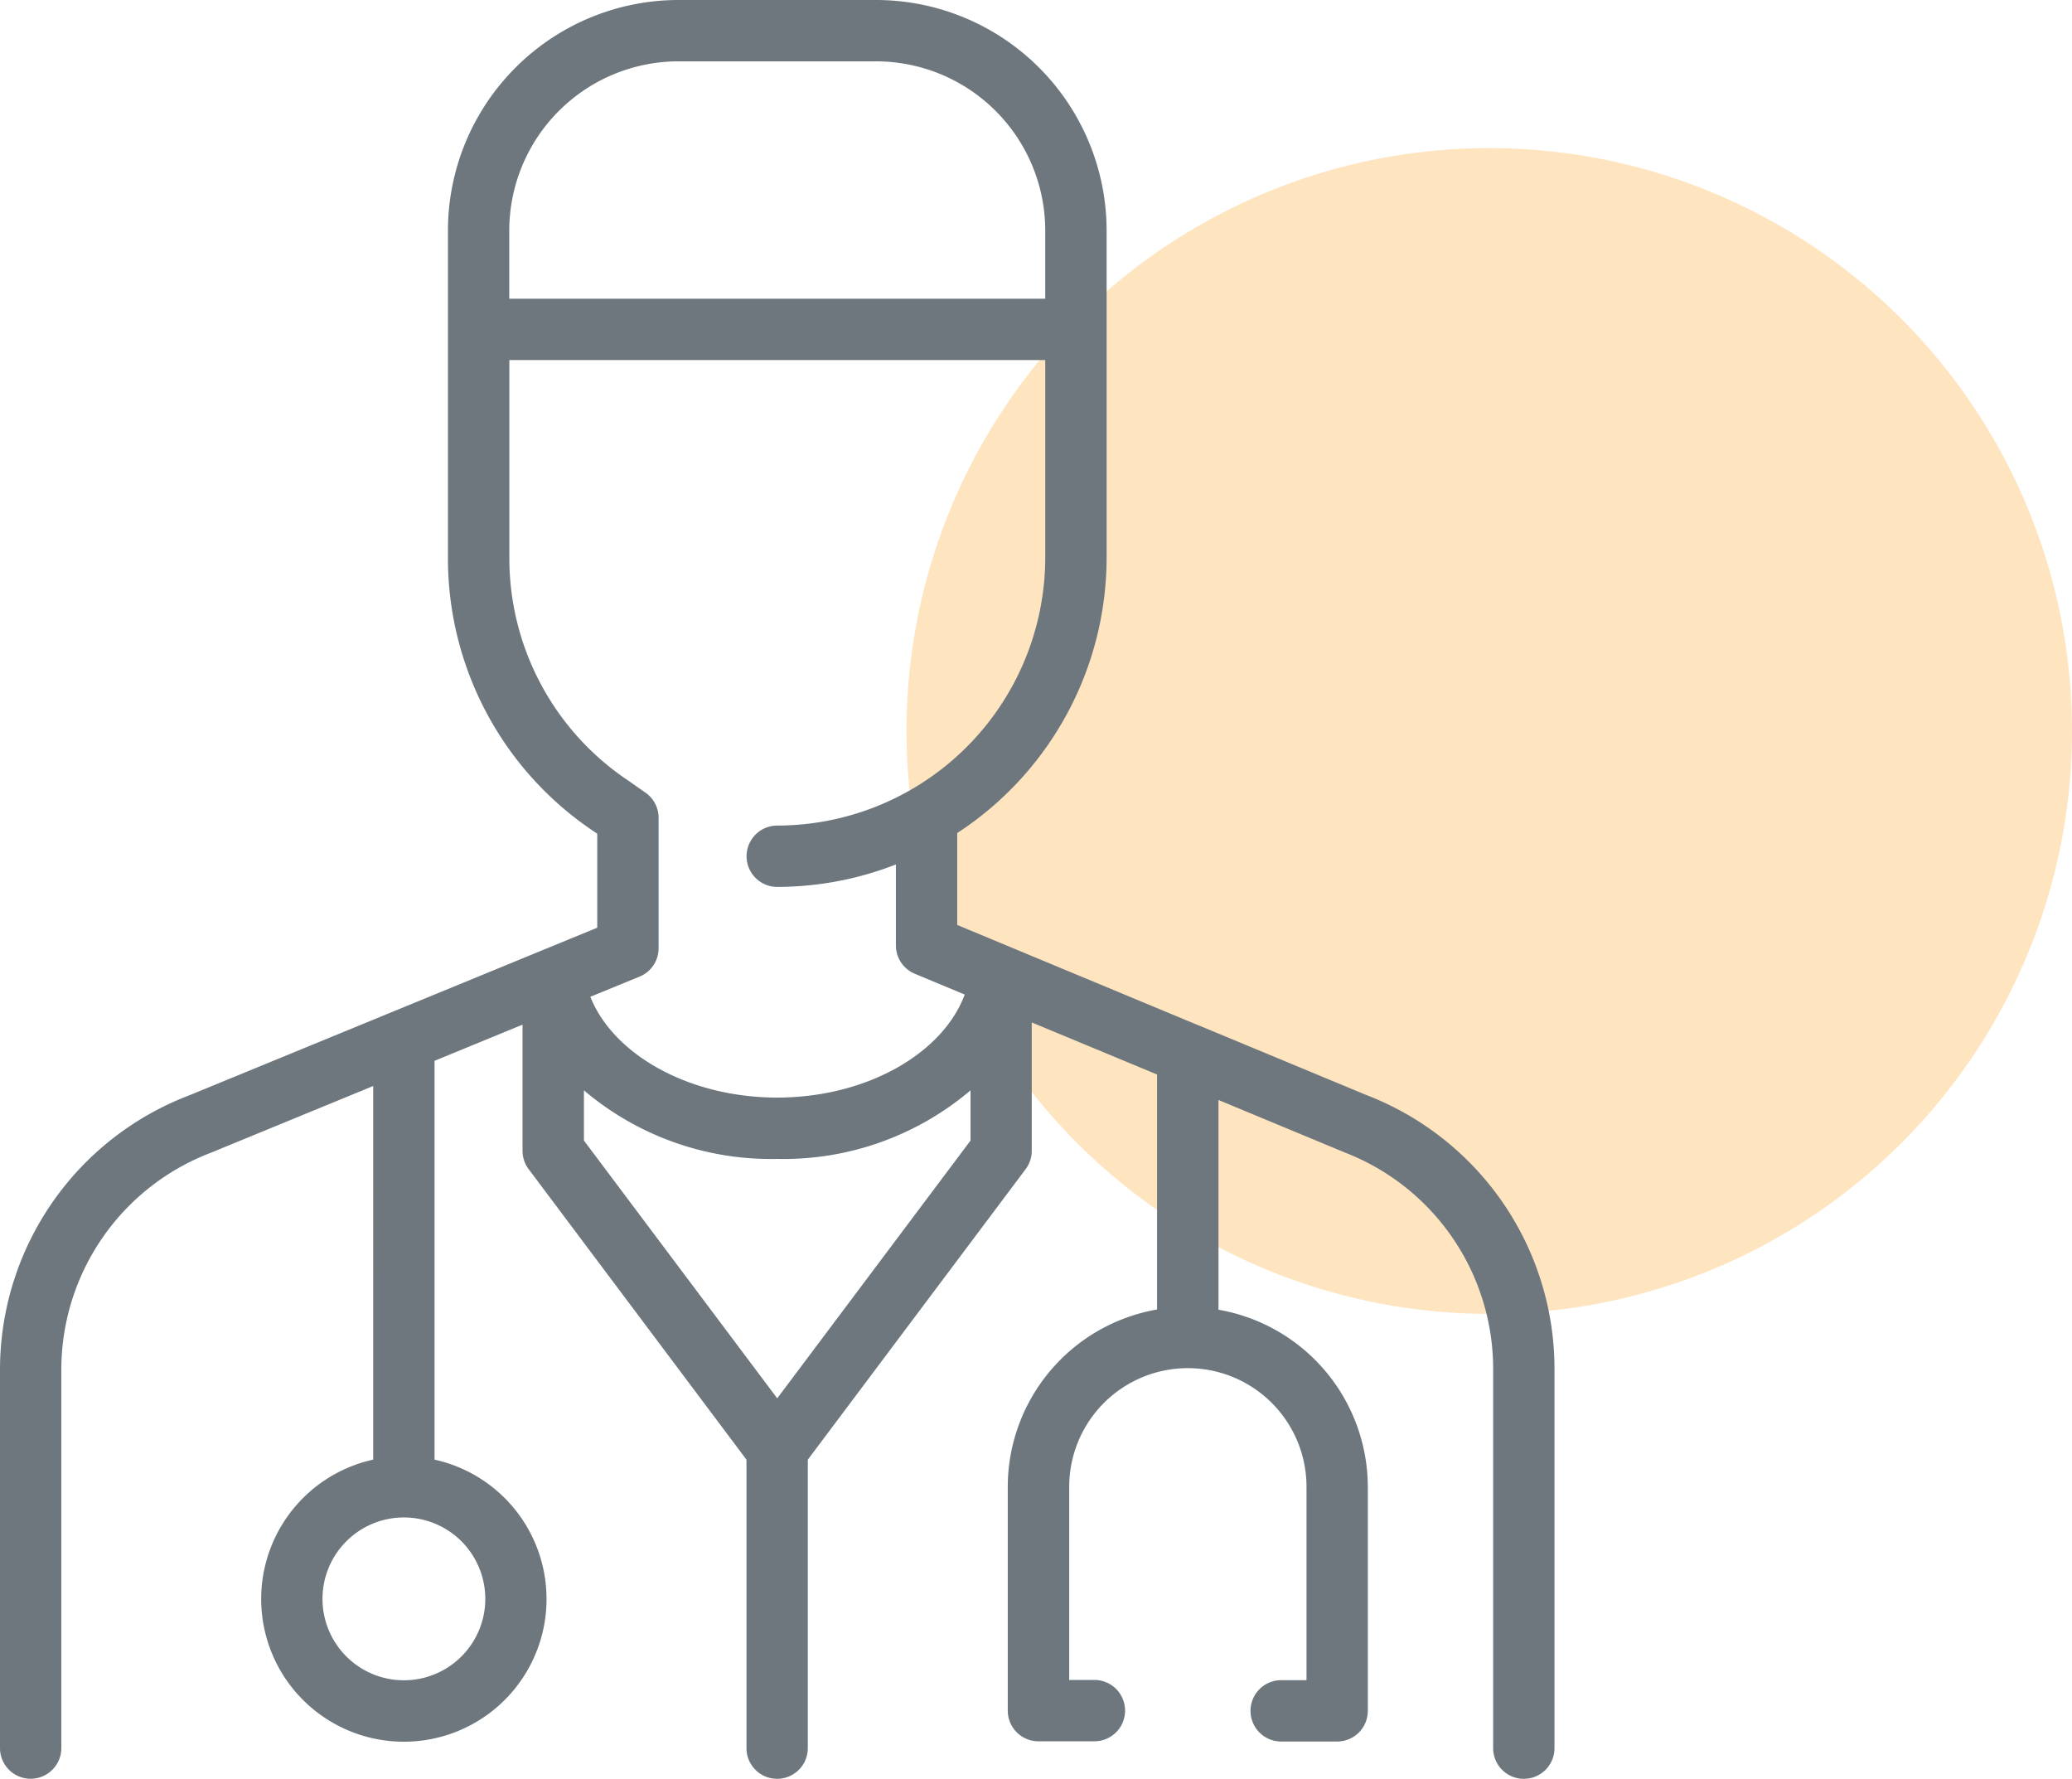
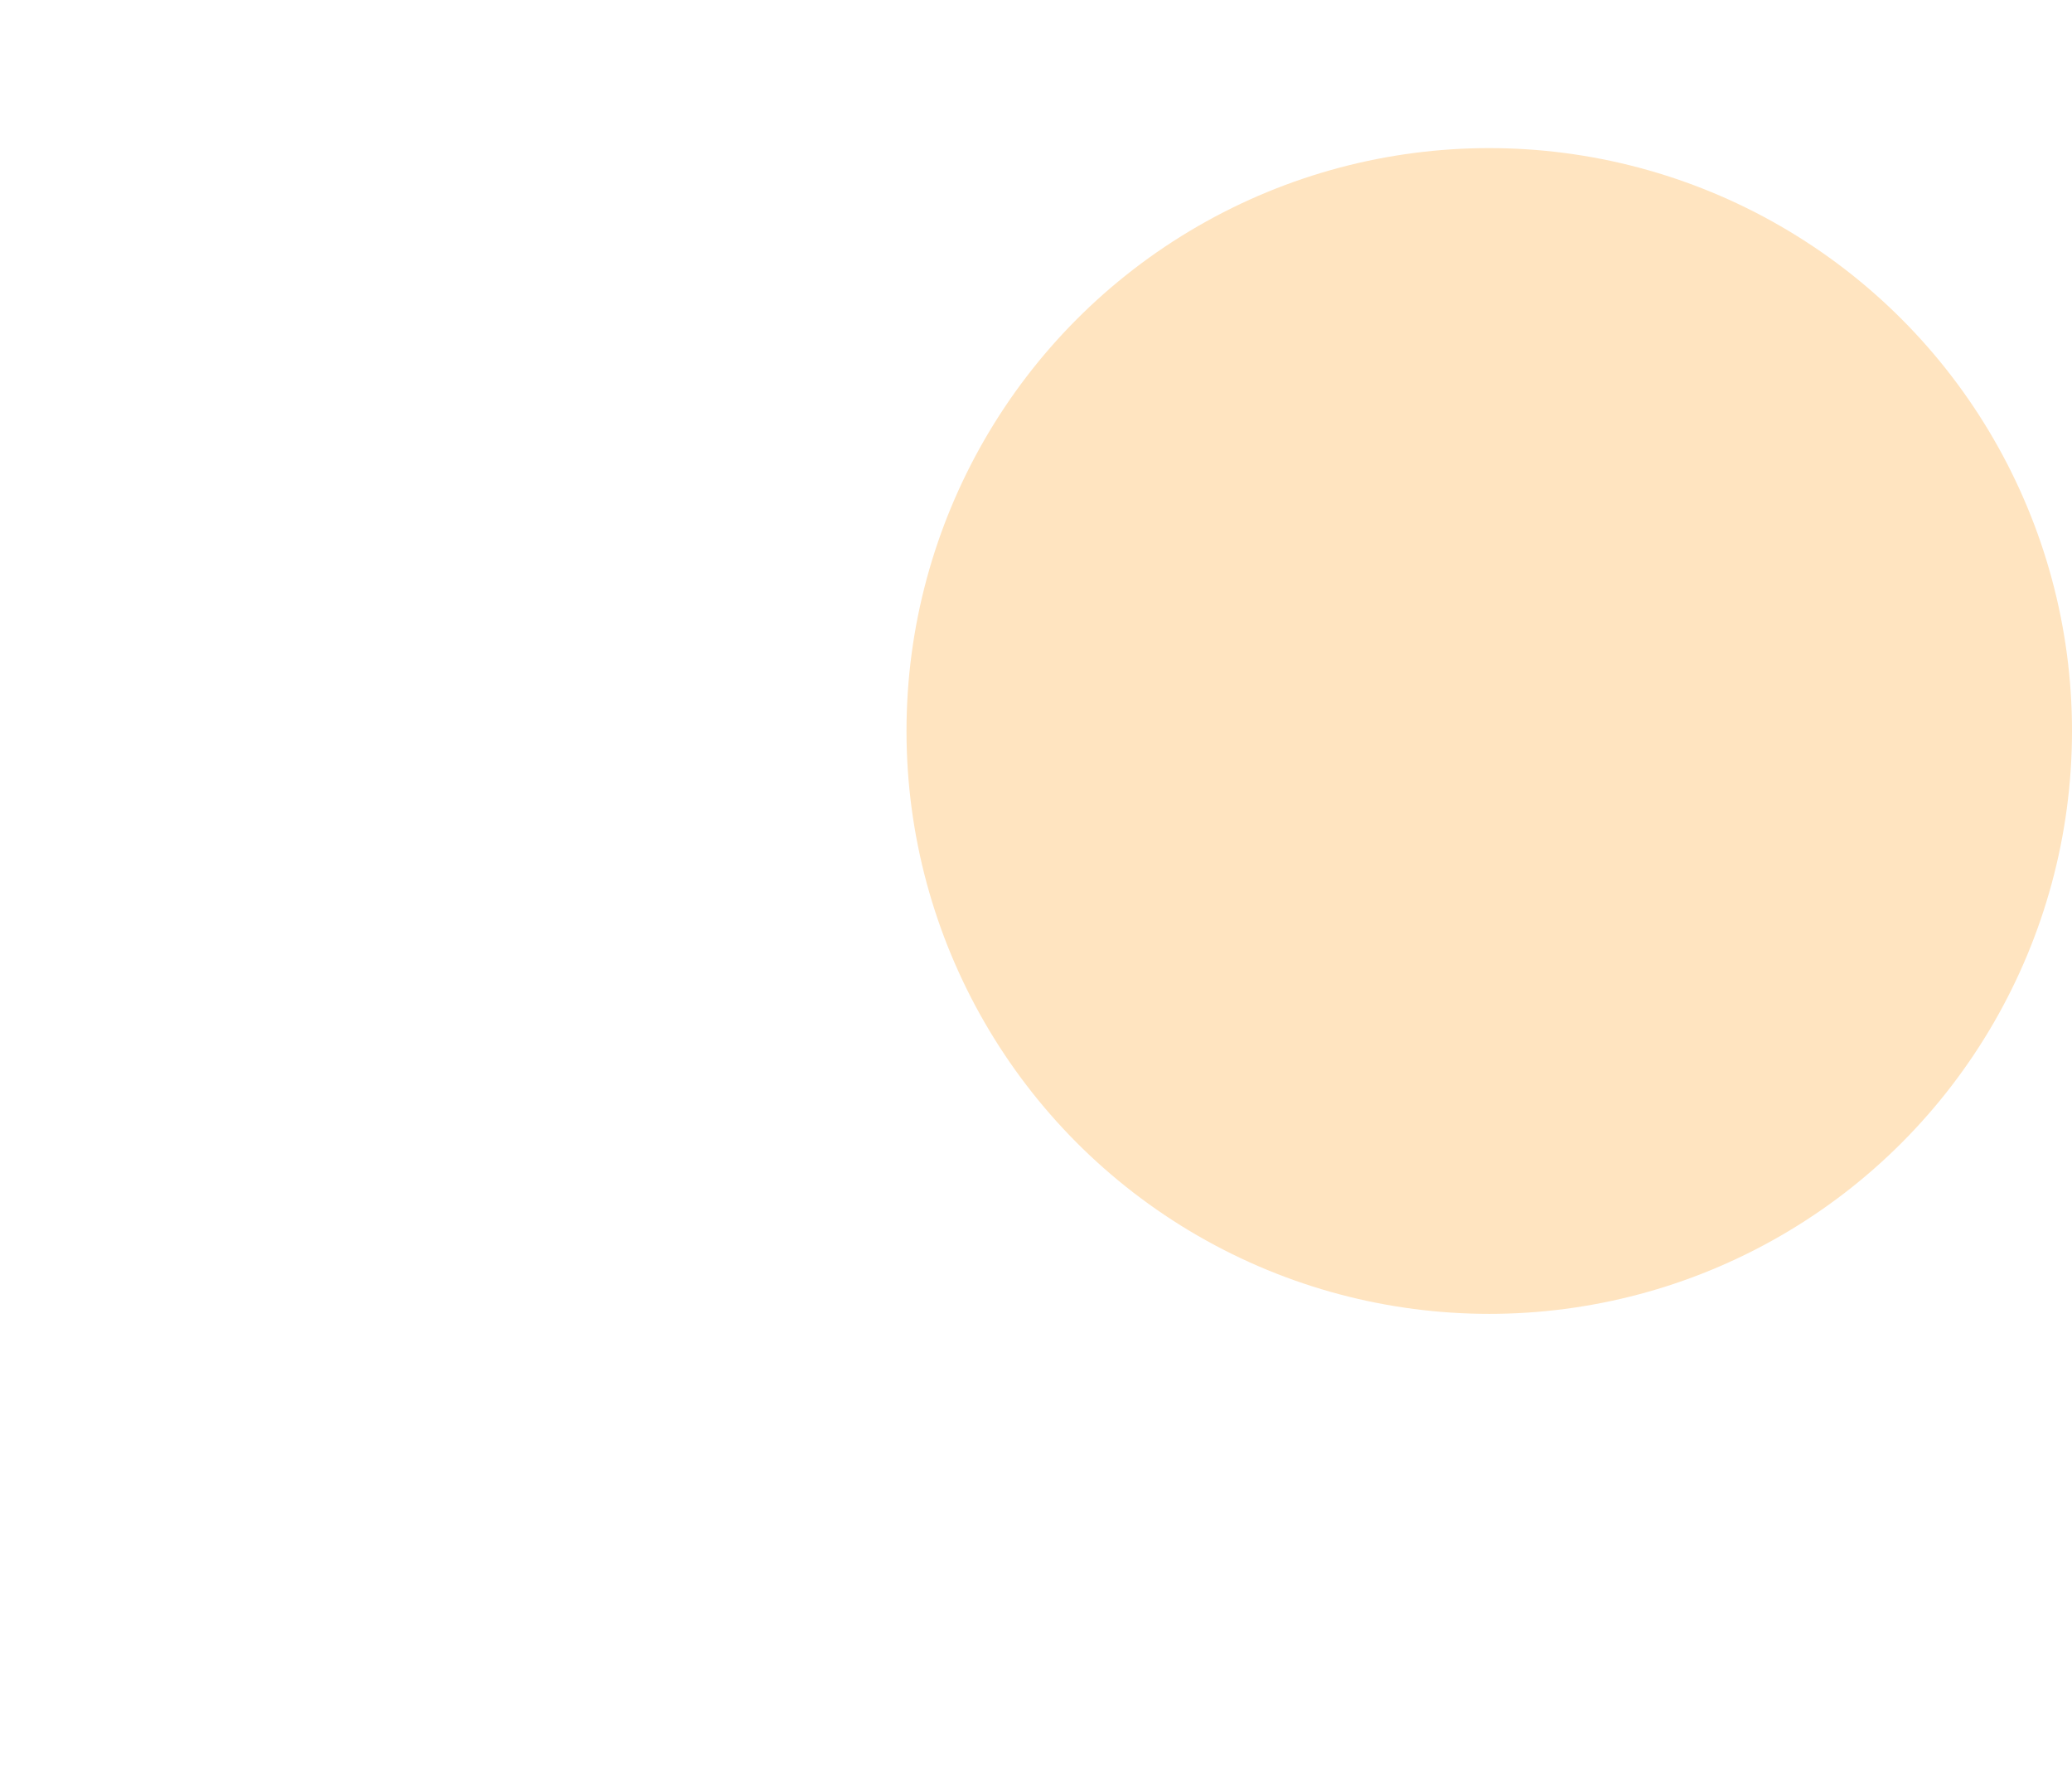
<svg xmlns="http://www.w3.org/2000/svg" width="112" height="96.131" viewBox="0 0 112 96.131">
  <g id="グループ_46056" data-name="グループ 46056" transform="translate(-990 -856.996)">
    <circle id="楕円形_2796" data-name="楕円形 2796" cx="31.5" cy="31.5" r="31.5" transform="translate(1039 865)" fill="#ffe4c0" />
-     <path id="パス_35610" data-name="パス 35610" d="M73.923,59.205l-9.066-3.767-.01,0L51.742,49.987V45.039l0-.02a17.786,17.786,0,0,0,8.075-14.889V12.459A12.472,12.472,0,0,0,47.355,0H36.671A12.472,12.472,0,0,0,24.213,12.459V30.131a17.746,17.746,0,0,0,7.9,14.809l.171.119v5.075L10.2,59.207A15.863,15.863,0,0,0,0,73.97v20.5a1.657,1.657,0,1,0,3.315,0V73.97a12.548,12.548,0,0,1,8.1-11.68l8.758-3.6V78.882a7.712,7.712,0,1,0,3.315,0V57.329l4.757-1.954V62.19a1.648,1.648,0,0,0,.331.993l11.774,15.7v15.59a1.657,1.657,0,1,0,3.315,0V78.884l11.774-15.7a1.648,1.648,0,0,0,.331-.993V55.254l6.774,2.814v12.7a9.738,9.738,0,0,0-8.07,9.578v12.1a1.657,1.657,0,0,0,1.657,1.657h3.026a1.657,1.657,0,1,0,0-3.315H57.795V80.351a6.413,6.413,0,1,1,12.827,0V90.8H69.253a1.657,1.657,0,1,0,0,3.315h3.026a1.657,1.657,0,0,0,1.657-1.657v-12.1a9.739,9.739,0,0,0-8.072-9.578V59.446l6.83,2.838A12.543,12.543,0,0,1,80.711,73.93V94.474a1.657,1.657,0,1,0,3.315,0V73.93a15.857,15.857,0,0,0-10.1-14.725M26.232,86.4a4.4,4.4,0,1,1-4.4-4.394,4.4,4.4,0,0,1,4.4,4.394M36.671,3.315H47.355A9.153,9.153,0,0,1,56.5,12.459v3.684H27.528V12.459a9.153,9.153,0,0,1,9.142-9.144m-2.1,49.463A1.658,1.658,0,0,0,35.6,51.245V44.2a1.658,1.658,0,0,0-.7-1.356l-.912-.64a14.451,14.451,0,0,1-6.456-12.071V19.458H56.5V30.131A14.5,14.5,0,0,1,42.013,44.615a1.657,1.657,0,0,0,0,3.315,17.676,17.676,0,0,0,6.414-1.213v4.376a1.657,1.657,0,0,0,1.021,1.531l2.7,1.124c-1.2,3.209-5.335,5.567-10.139,5.567-4.744,0-8.841-2.3-10.1-5.446Zm7.442,22.791L31.564,61.638V58.924A15.617,15.617,0,0,0,42.013,62.63a15.617,15.617,0,0,0,10.448-3.706v2.715Z" transform="translate(990 856.996)" fill="#6d777d" />
  </g>
</svg>